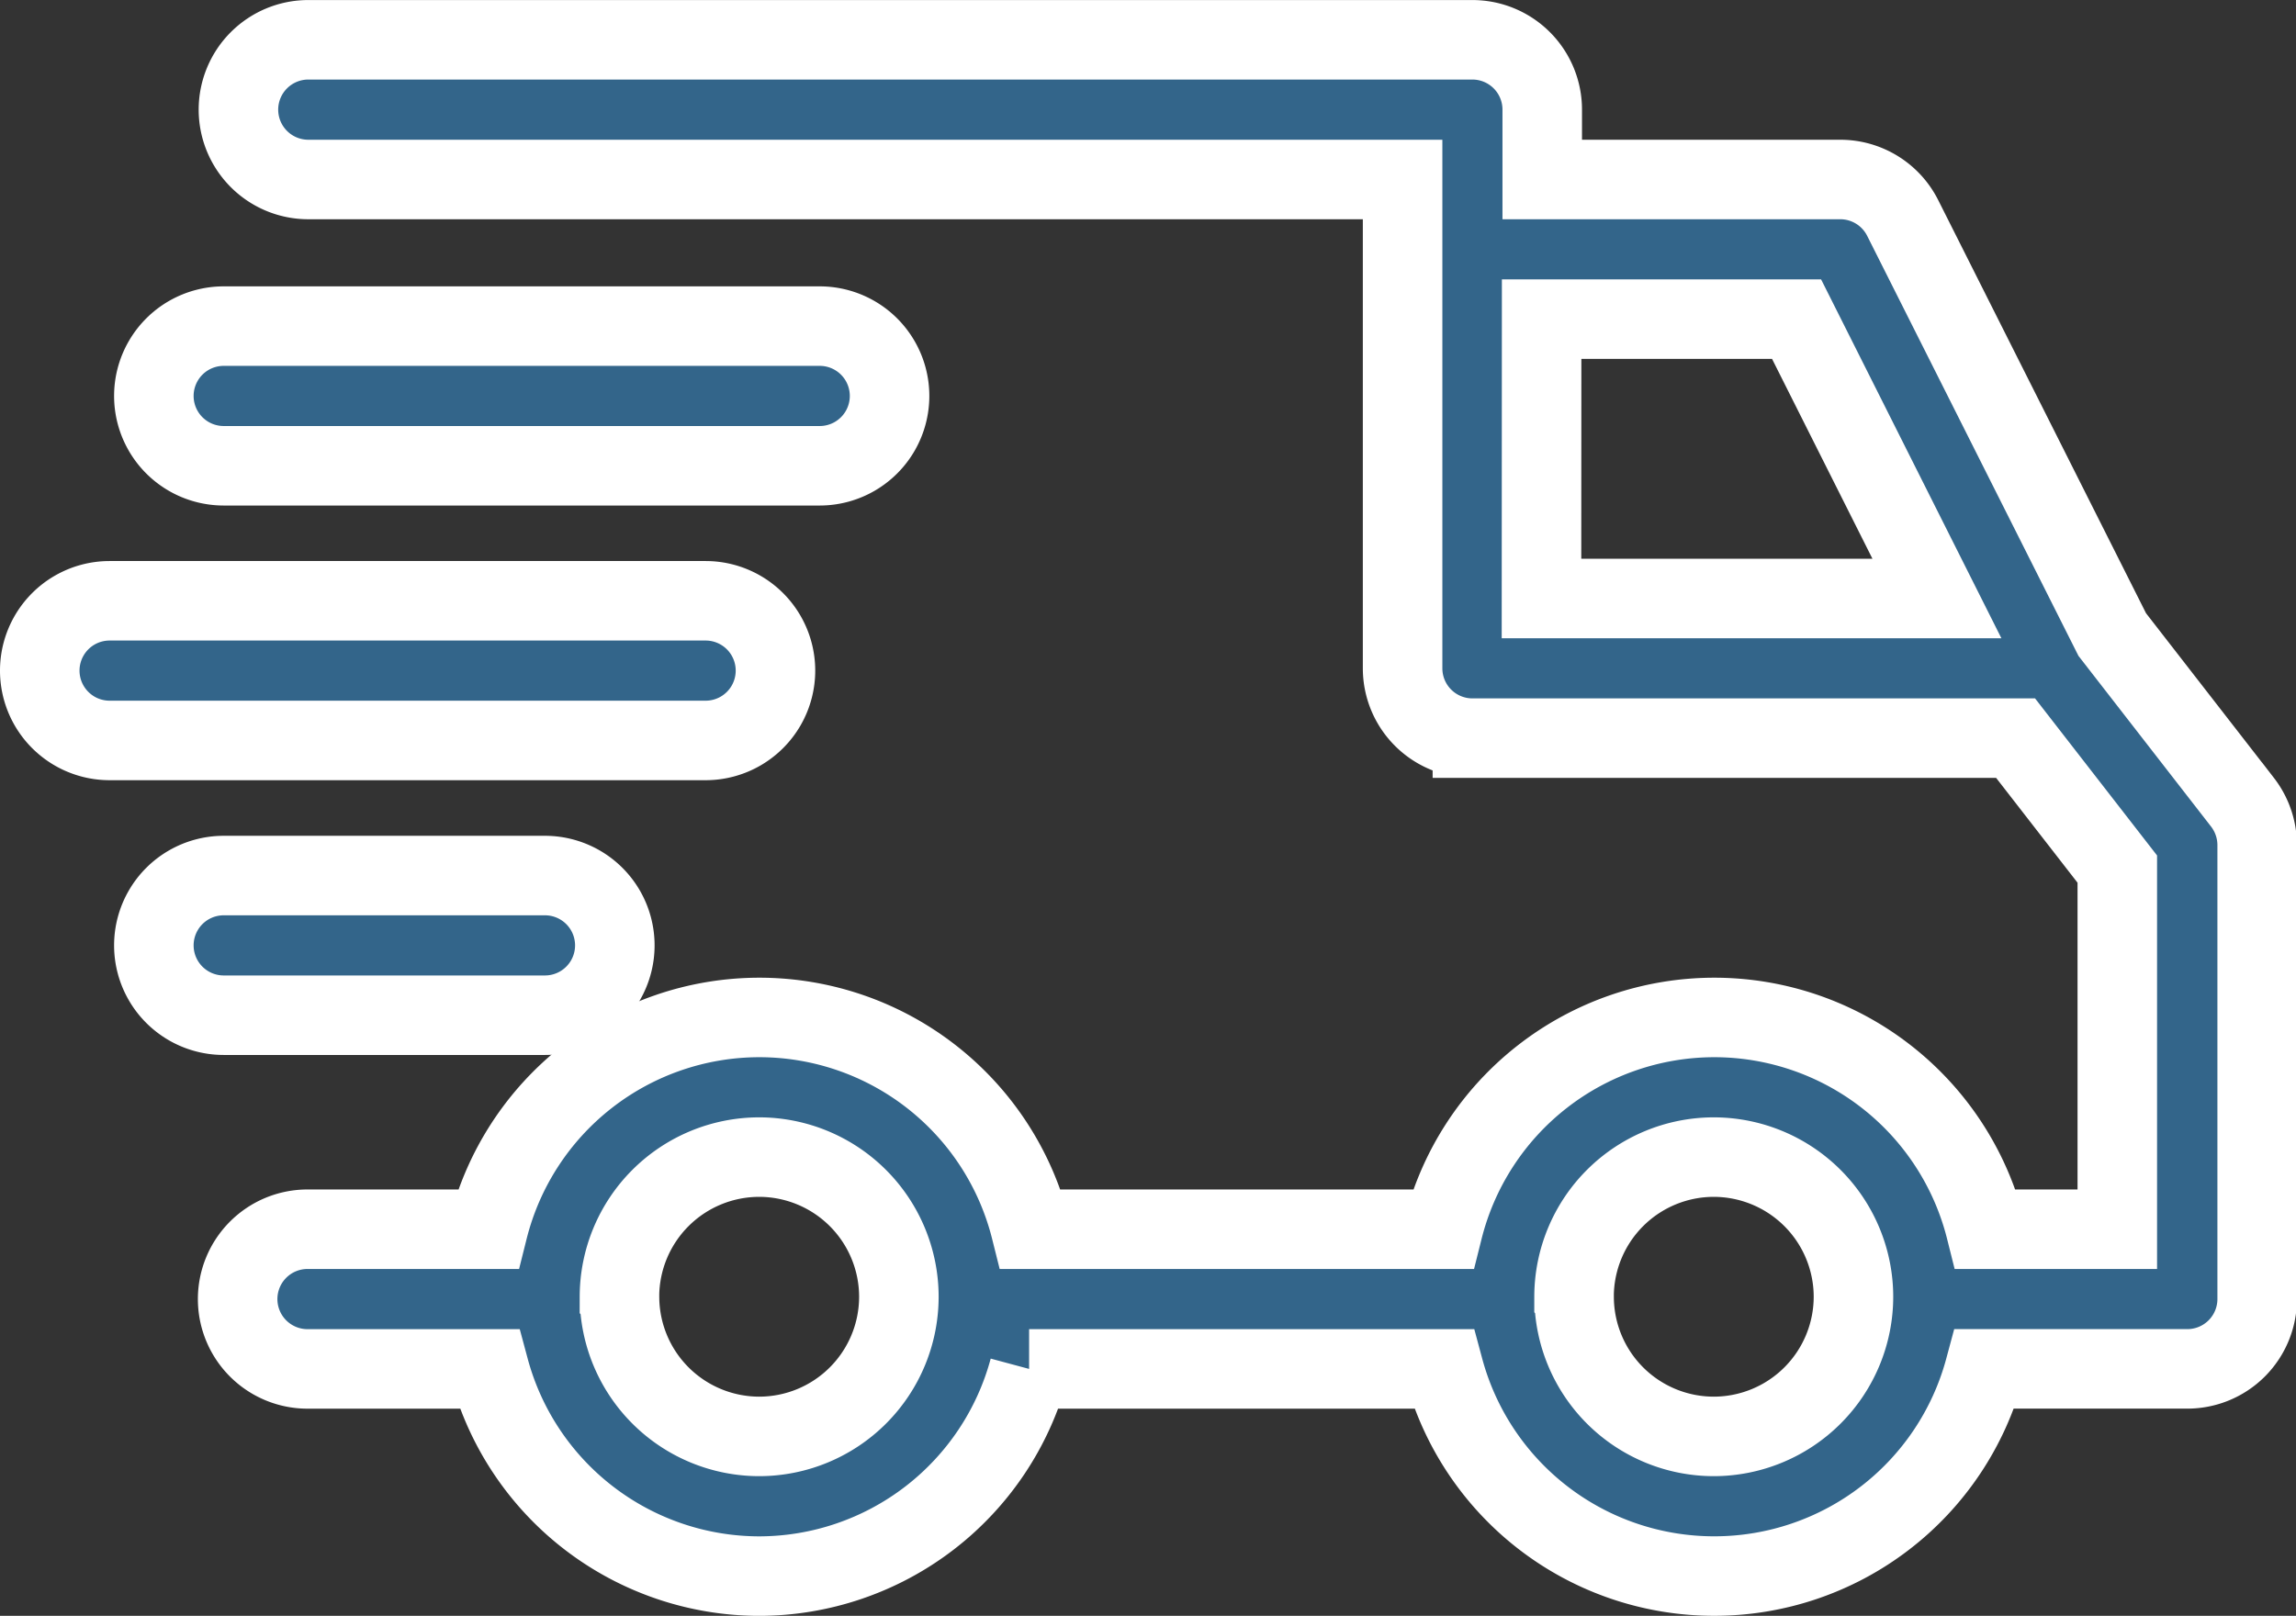
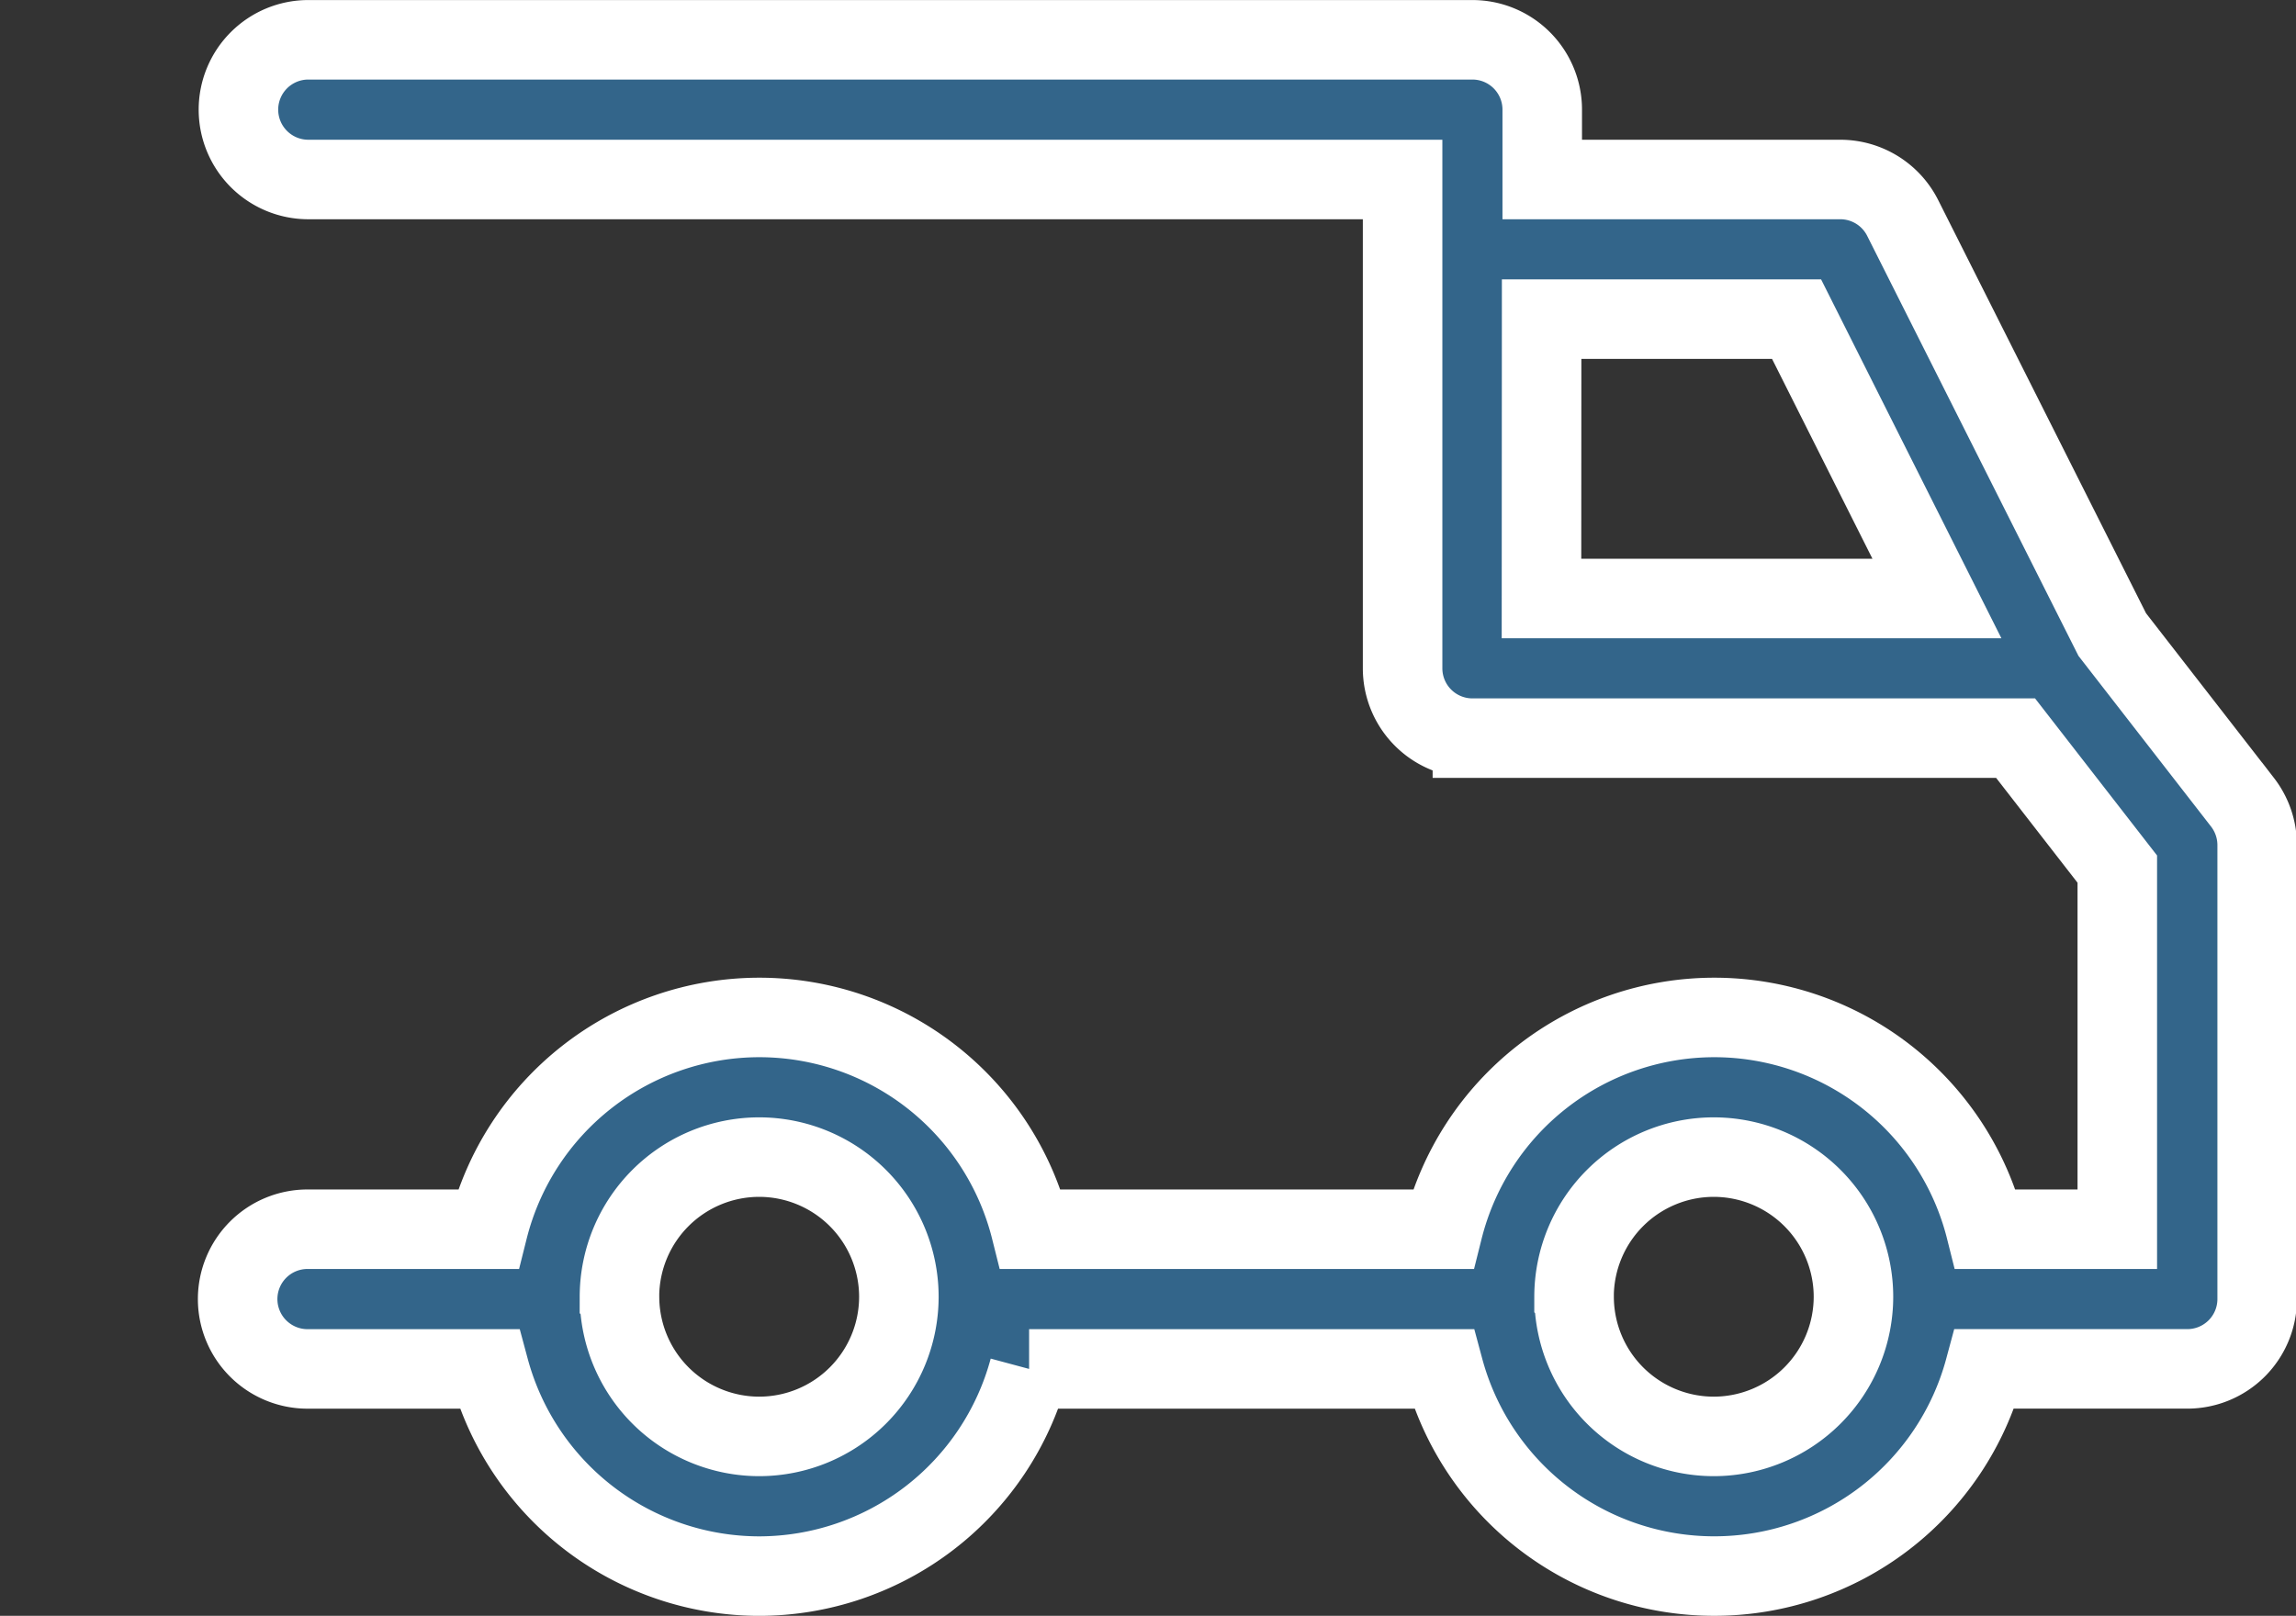
<svg xmlns="http://www.w3.org/2000/svg" width="49.081" height="34.549" viewBox="0 0 49.081 34.549">
  <rect x="0" y="0" width="49.081" height="34.549" fill="#333333" stroke="none" />
  <g transform="translate(0.85 -77.67)">
    <path d="M-767.016-4524.218h-8.865a5.983,5.983,0,0,1-5.77,4.43,5.983,5.983,0,0,1-5.77-4.43h-3.886a1.494,1.494,0,0,1-1.493-1.493,1.494,1.494,0,0,1,1.493-1.494h3.86a5.982,5.982,0,0,1,5.8-4.528,5.982,5.982,0,0,1,5.8,4.528h8.814a5.982,5.982,0,0,1,5.8-4.528,5.983,5.983,0,0,1,5.8,4.528h2.814v-7.7l-2.174-2.8h-11.612a1.493,1.493,0,0,1-1.492-1.493v-10.452h-23.393a1.494,1.494,0,0,1-1.493-1.494,1.494,1.494,0,0,1,1.493-1.493h24.885a1.493,1.493,0,0,1,1.493,1.493v1.494h6.37a1.493,1.493,0,0,1,1.335.822l4.48,8.908h0l2.785,3.586a1.5,1.5,0,0,1,.313.917v9.705a1.493,1.493,0,0,1-1.493,1.493h-4.332a5.984,5.984,0,0,1-5.771,4.43A5.983,5.983,0,0,1-767.016-4524.218Zm2.785-1.542a2.988,2.988,0,0,0,2.985,2.985,2.989,2.989,0,0,0,2.987-2.985,2.989,2.989,0,0,0-2.987-2.987A2.989,2.989,0,0,0-764.232-4525.761Zm-20.406,0a2.989,2.989,0,0,0,2.987,2.985,2.988,2.988,0,0,0,2.985-2.985,2.989,2.989,0,0,0-2.985-2.987A2.989,2.989,0,0,0-784.638-4525.761Zm19.709-14.931h8.453l-3-5.973h-5.45Z" transform="translate(797.03 4631.158)" fill="#33658a" stroke="#fff" stroke-width="1.7" />
    <g transform="translate(2.439 96.388)">
      <g transform="translate(0 0)">
-         <path d="M34.714,271.6H27.846a1.493,1.493,0,1,0,0,2.986h6.868a1.493,1.493,0,0,0,0-2.986Z" transform="translate(-26.353 -271.597)" fill="#33658a" stroke="#fff" stroke-width="1.7" />
-       </g>
+         </g>
    </g>
    <g transform="translate(0 90.516)">
      <g transform="translate(0 0)">
-         <path d="M14.234,208.134H1.493a1.493,1.493,0,0,0,0,2.986H14.234a1.493,1.493,0,0,0,0-2.986Z" transform="translate(0 -208.134)" fill="#33658a" stroke="#fff" stroke-width="1.7" />
-       </g>
+         </g>
    </g>
    <g transform="translate(2.439 84.643)">
      <g transform="translate(0 0)">
-         <path d="M40.587,144.672H27.846a1.493,1.493,0,0,0,0,2.986H40.587a1.493,1.493,0,1,0,0-2.986Z" transform="translate(-26.353 -144.672)" fill="#33658a" stroke="#fff" stroke-width="1.7" />
-       </g>
+         </g>
    </g>
  </g>
</svg>